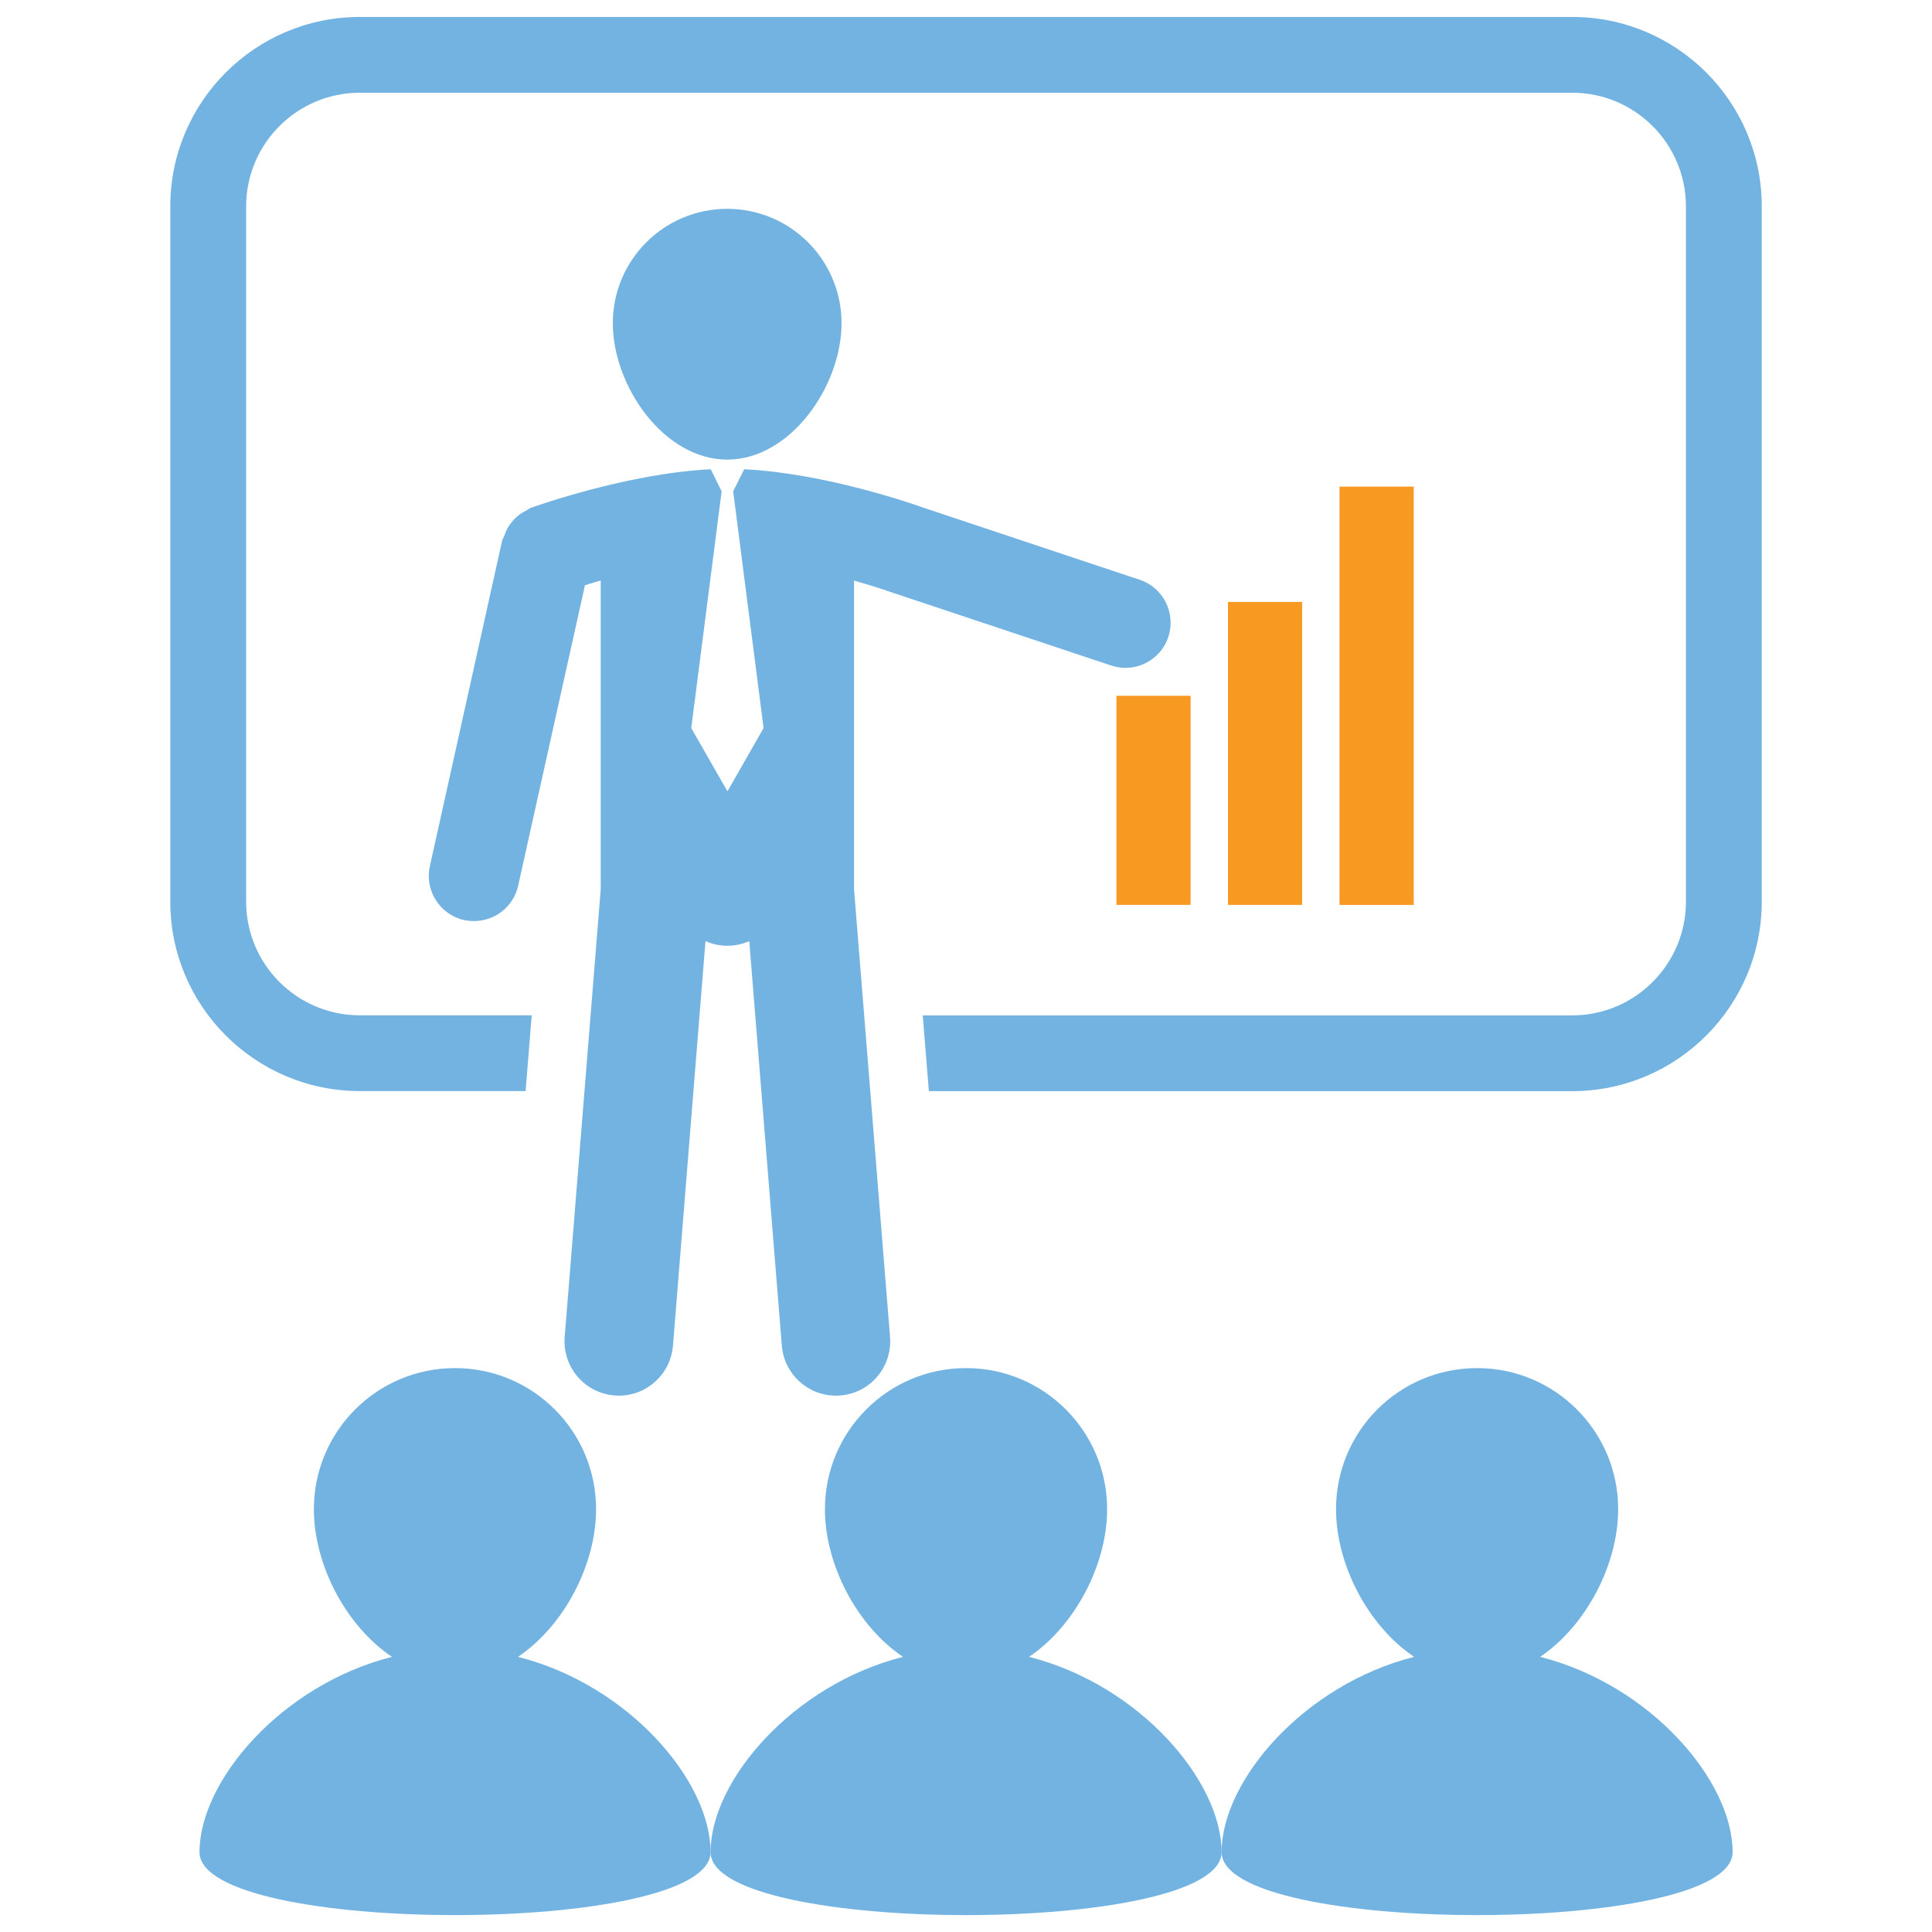
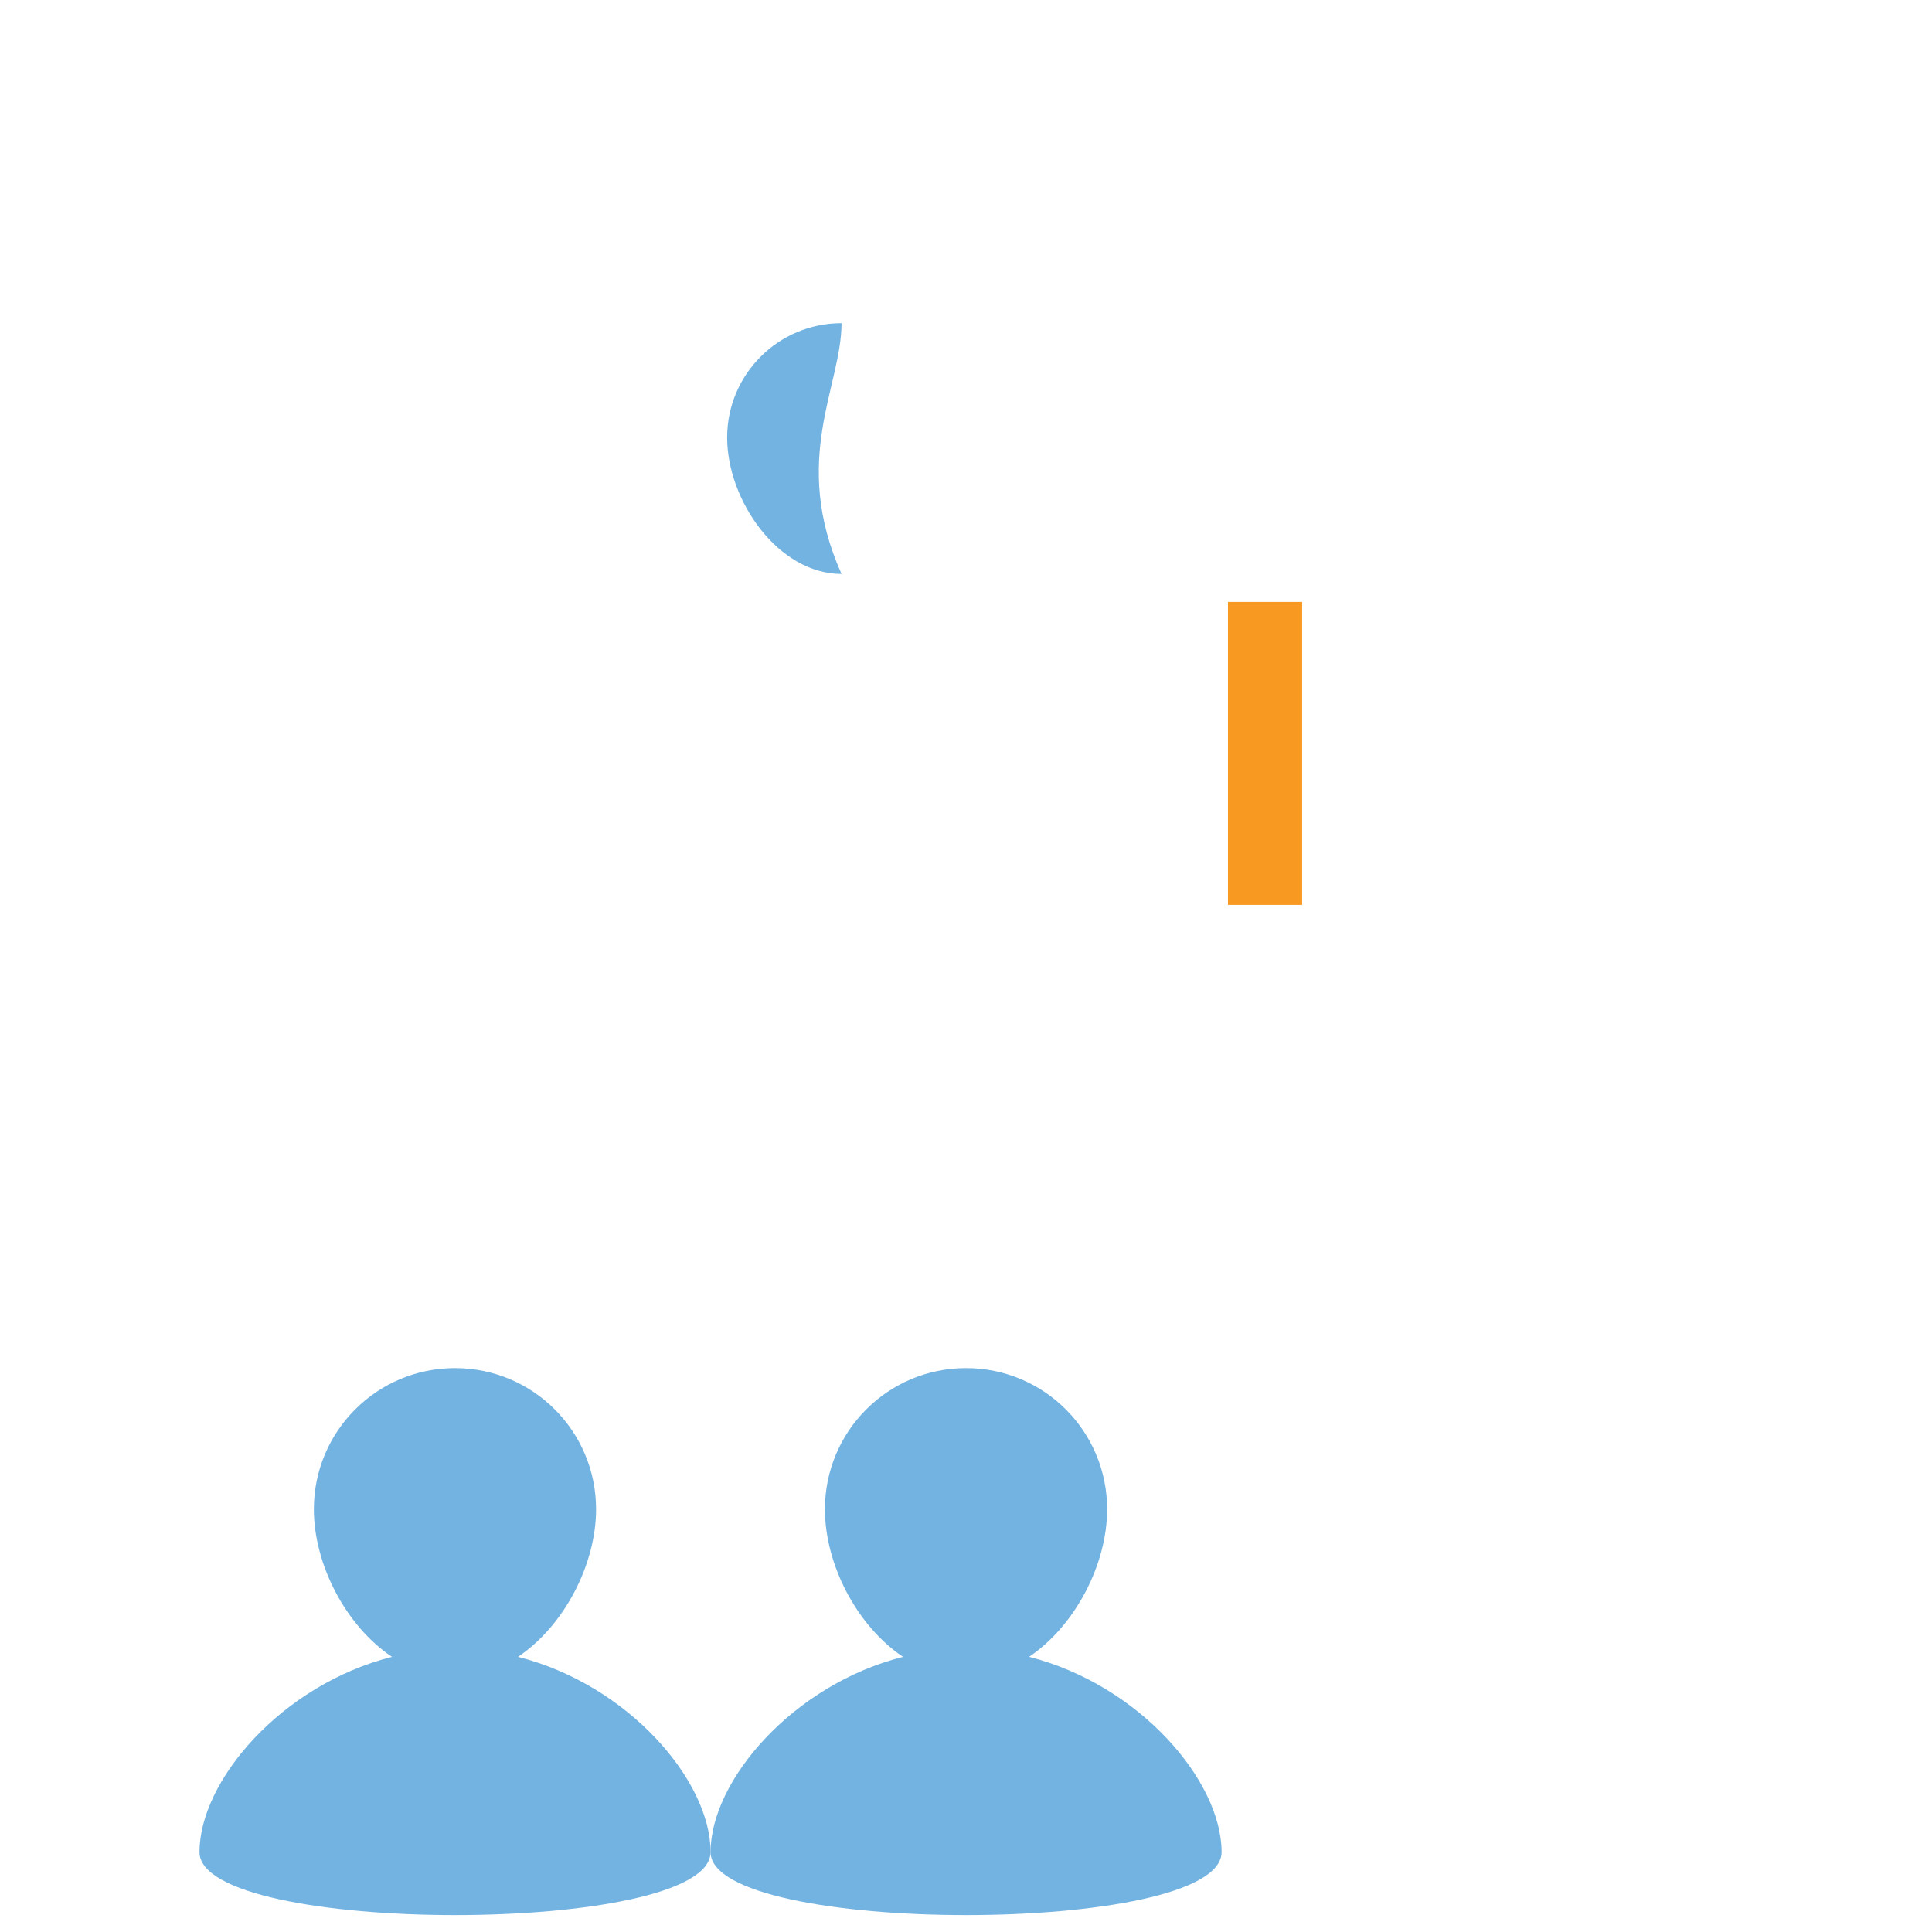
<svg xmlns="http://www.w3.org/2000/svg" version="1.1" id="Layer_1" x="0px" y="0px" width="57px" height="57px" viewBox="21.5 20.94 57 57" enable-background="new 21.5 20.94 57 57" xml:space="preserve">
  <g id="Layer_2">
    <g>
      <g>
        <g>
          <g>
            <path fill="#73B3E1" d="M36.783,69.822c1.362-0.917,2.303-2.725,2.303-4.356c0-2.3-1.862-4.163-4.163-4.163       c-2.299,0-4.163,1.862-4.163,4.163c0,1.629,0.938,3.438,2.304,4.356c-3.261,0.828-5.678,3.66-5.678,5.76       c0,2.479,15.078,2.479,15.078,0C42.464,73.48,40.046,70.65,36.783,69.822z" />
            <path fill="#73B3E1" d="M51.861,69.822c1.359-0.917,2.303-2.725,2.303-4.356c0-2.3-1.863-4.163-4.163-4.163       c-2.299,0-4.163,1.862-4.163,4.163c0,1.629,0.938,3.438,2.303,4.356c-3.26,0.828-5.677,3.66-5.677,5.76       c0,2.479,15.077,2.479,15.077,0C57.537,73.48,55.121,70.65,51.861,69.822z" />
-             <path fill="#73B3E1" d="M66.939,69.822c1.358-0.917,2.302-2.725,2.302-4.356c0-2.3-1.863-4.163-4.161-4.163       c-2.303,0-4.163,1.862-4.163,4.163c0,1.629,0.938,3.438,2.304,4.356c-3.263,0.828-5.68,3.66-5.68,5.76       c0,2.479,15.077,2.479,15.077,0C72.616,73.48,70.199,70.65,66.939,69.822z" />
-             <path fill="#73B3E1" d="M67.887,21.44H32.114c-3.083,0-5.59,2.505-5.59,5.587v20.516c0,3.082,2.507,5.587,5.59,5.587h4.893       l0.18-2.235h-5.072c-1.849,0-3.353-1.502-3.353-3.353V27.028c0-1.848,1.504-3.352,3.353-3.352h35.771       c1.848,0,3.354,1.504,3.354,3.352v20.516c0,1.848-1.506,3.353-3.354,3.353H48.724l0.18,2.235h18.983       c3.082,0,5.59-2.505,5.59-5.587V27.028C73.479,23.946,70.971,21.44,67.887,21.44z" />
-             <path fill="#73B3E1" d="M46.328,30.475c0-1.866-1.512-3.374-3.373-3.374c-1.862,0-3.375,1.508-3.375,3.374       c0,1.86,1.513,4.025,3.375,4.025C44.818,34.5,46.328,32.335,46.328,30.475z" />
-             <path fill="#73B3E1" d="M37.04,35.995c-0.08,0.04-0.153,0.081-0.224,0.137c-0.071,0.051-0.129,0.107-0.186,0.173       c-0.056,0.065-0.104,0.126-0.146,0.201c-0.045,0.079-0.079,0.158-0.108,0.248c-0.017,0.045-0.048,0.082-0.06,0.13l-2.133,9.607       c-0.161,0.721,0.292,1.432,1.013,1.595c0.097,0.019,0.193,0.028,0.29,0.028c0.612,0,1.164-0.42,1.301-1.043l1.971-8.865       c0.141-0.044,0.294-0.09,0.465-0.138v9.111L38.16,60.384c-0.07,0.884,0.587,1.656,1.471,1.726       c0.041,0.006,0.085,0.006,0.129,0.006c0.826,0,1.527-0.635,1.595-1.477l0.959-11.933c0.198,0.087,0.417,0.137,0.646,0.137       c0.23,0,0.447-0.05,0.646-0.137l0.96,11.933c0.069,0.842,0.768,1.477,1.595,1.477c0.042,0,0.087,0,0.13-0.006       c0.882-0.067,1.539-0.842,1.468-1.726L46.697,47.18v-9.111c0.678,0.191,1.135,0.356,1.147,0.362       c0.008,0.003,0.013,0.003,0.019,0.004c0.007,0.001,0.008,0.004,0.013,0.005l6.406,2.134c0.139,0.045,0.284,0.07,0.422,0.07       c0.558,0,1.08-0.354,1.265-0.911c0.231-0.701-0.146-1.456-0.845-1.689l-6.403-2.134c-0.289-0.104-2.882-1.008-5.265-1.126       l-0.318,0.638h-0.009l0.899,6.998l-1.066,1.867l-1.068-1.867l0.898-6.998h-0.008l-0.316-0.638       c-2.477,0.124-5.177,1.095-5.298,1.136C37.115,35.936,37.084,35.973,37.04,35.995z" />
-             <rect x="54.439" y="41.468" fill="#F89921" width="2.188" height="6.168" />
+             <path fill="#73B3E1" d="M46.328,30.475c-1.862,0-3.375,1.508-3.375,3.374       c0,1.86,1.513,4.025,3.375,4.025C44.818,34.5,46.328,32.335,46.328,30.475z" />
            <rect x="57.729" y="38.699" fill="#F89921" width="2.188" height="8.938" />
-             <rect x="61.02" y="35.297" fill="#F89921" width="2.189" height="12.341" />
          </g>
        </g>
      </g>
    </g>
  </g>
</svg>